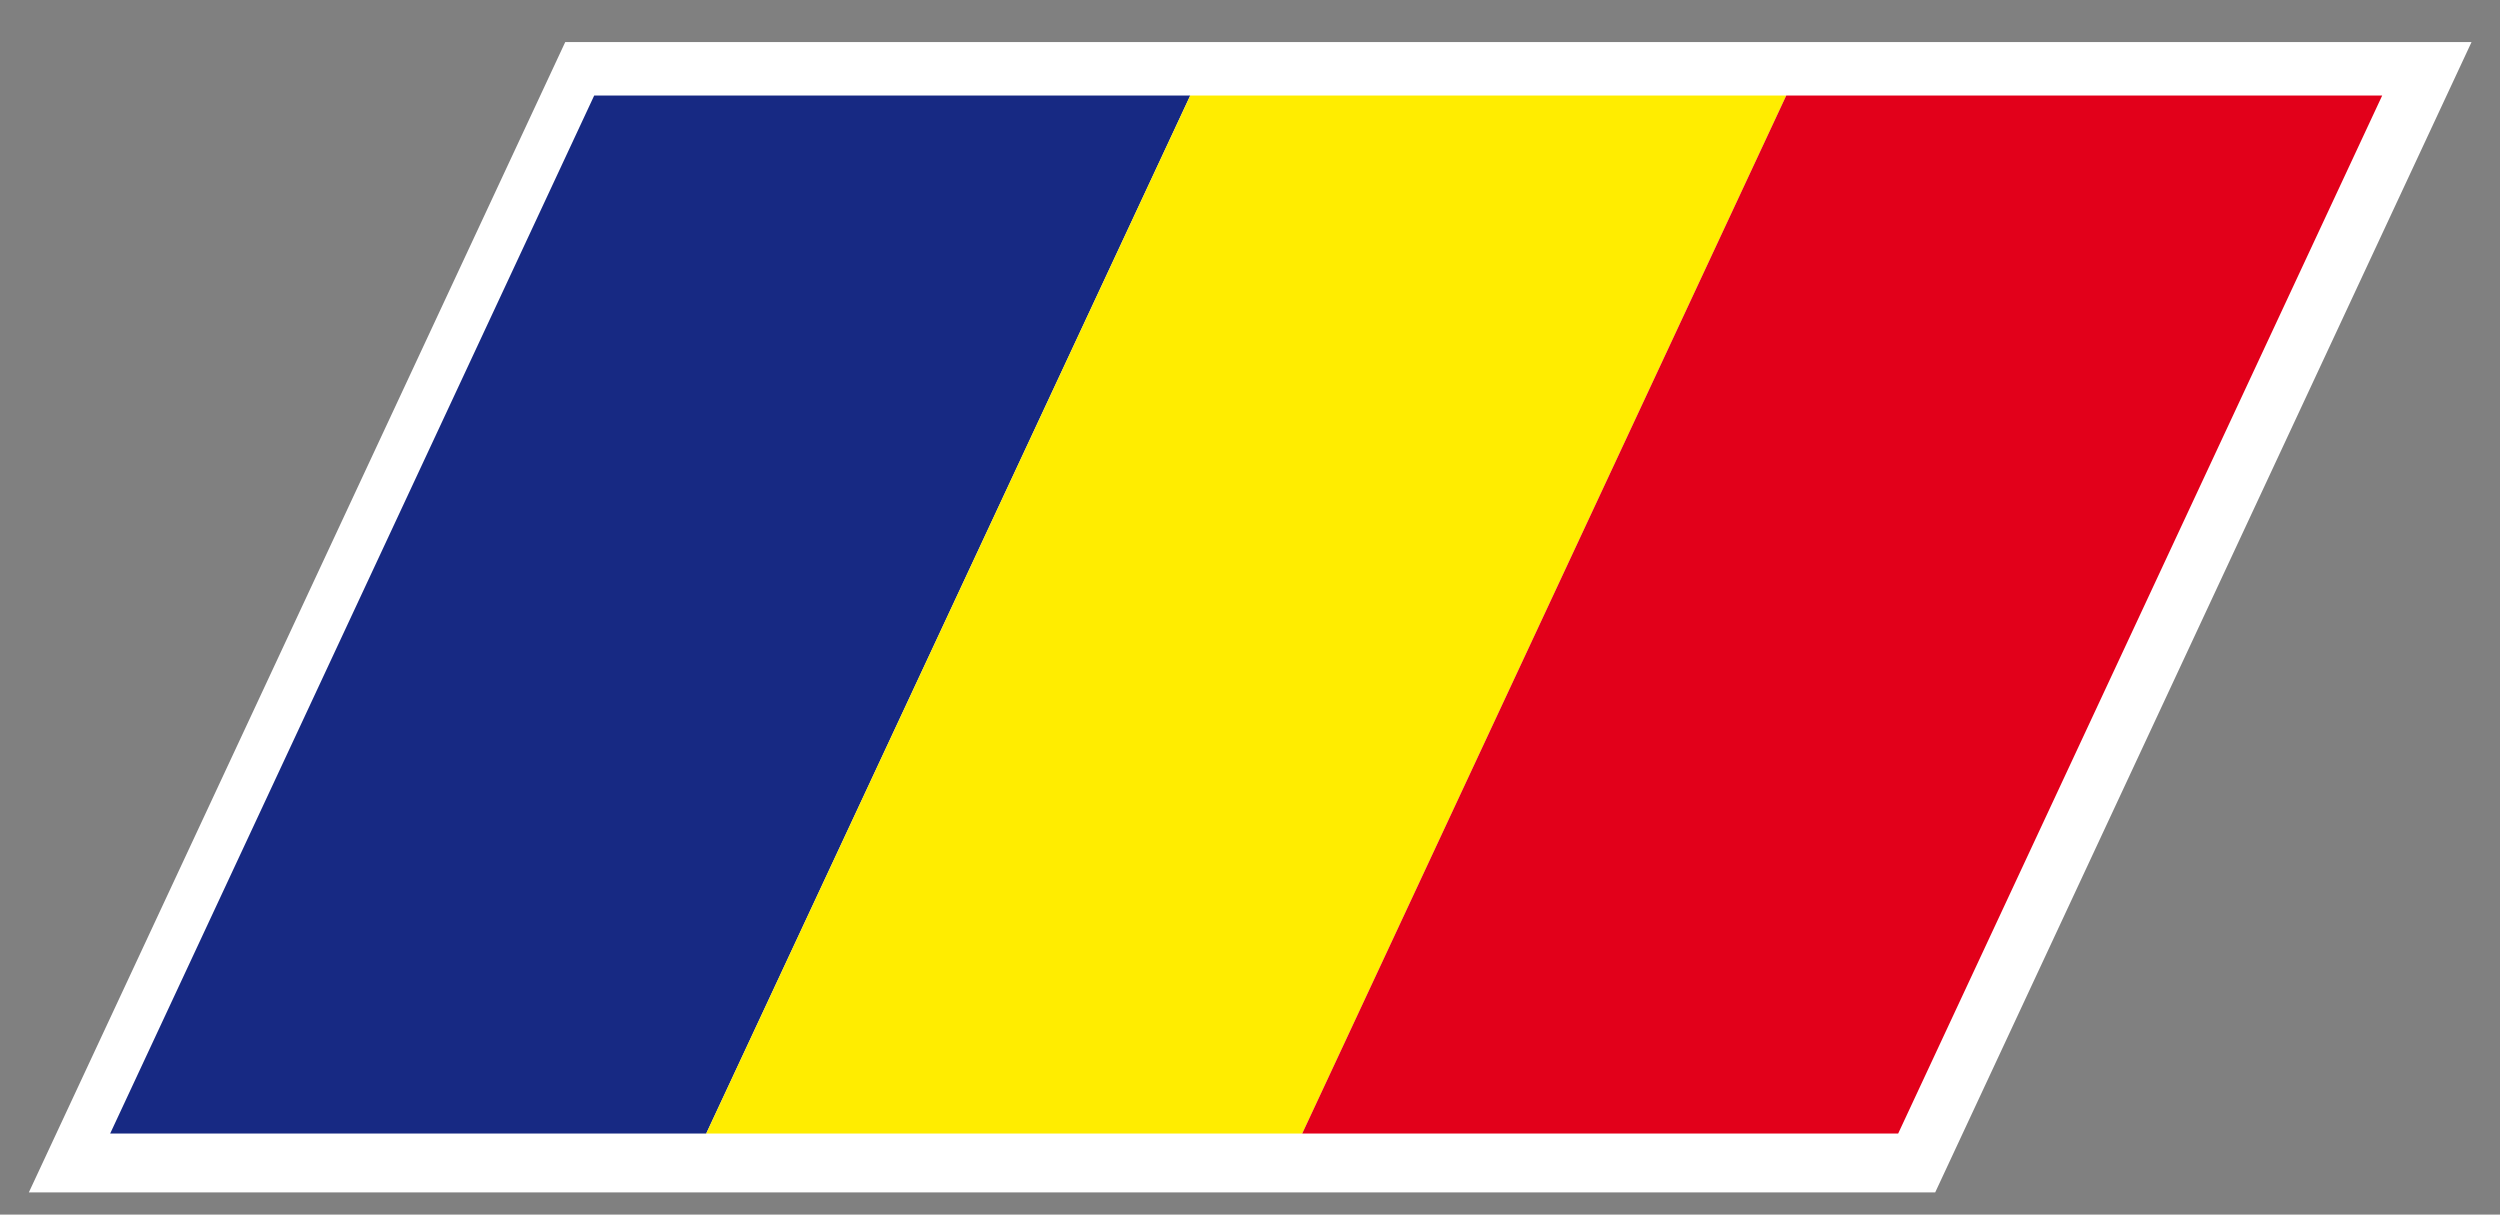
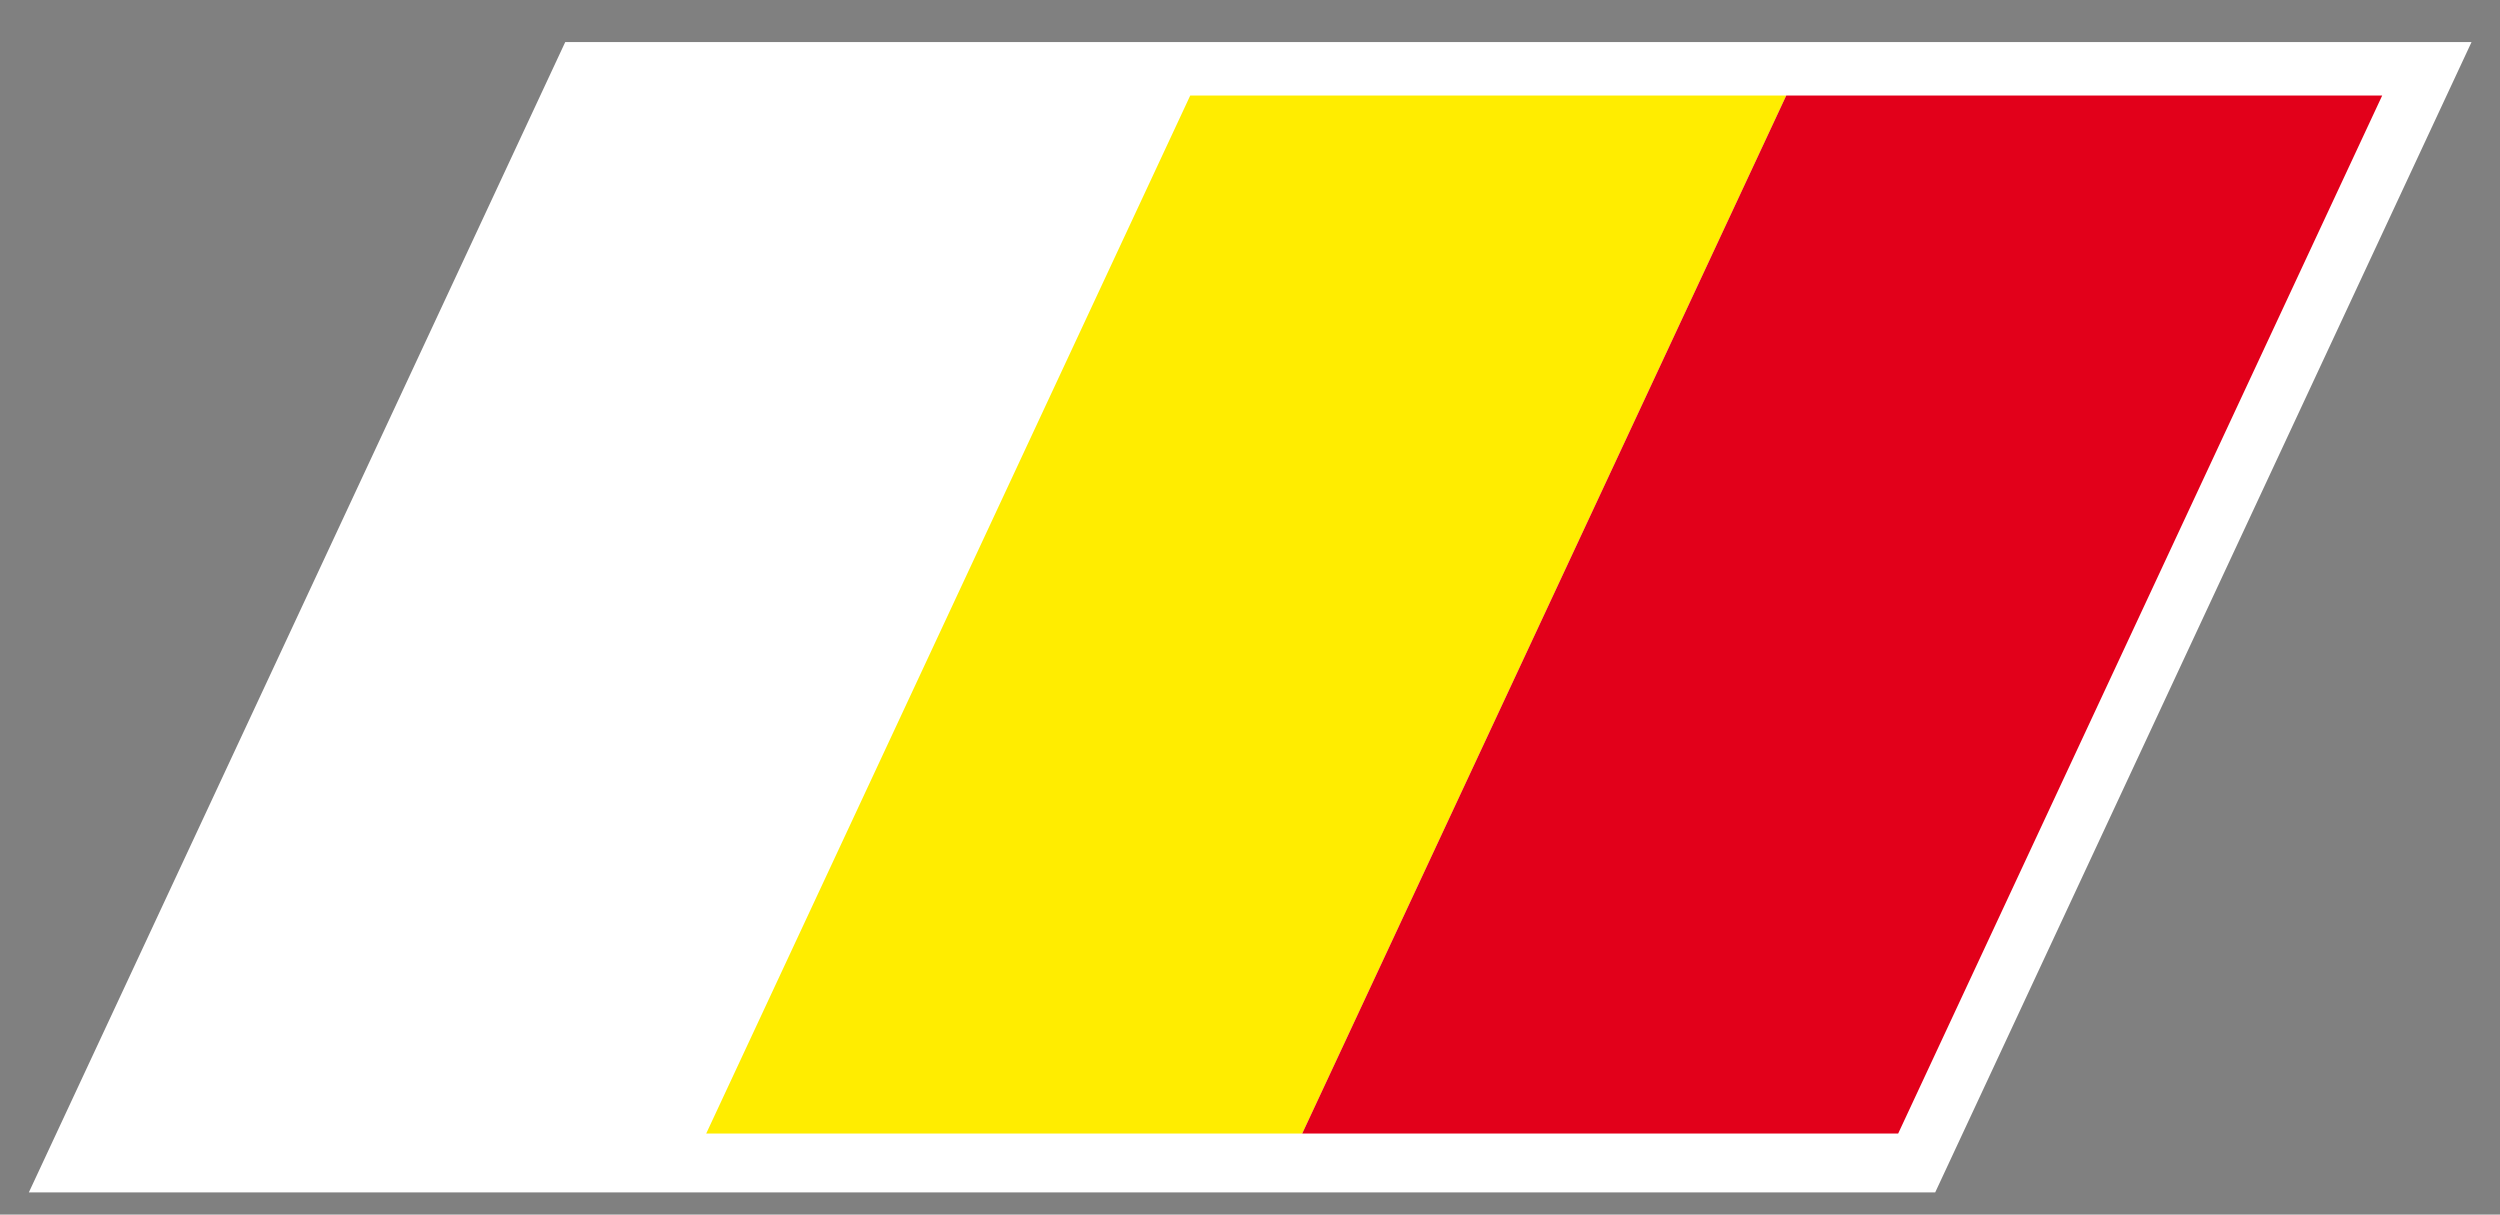
<svg xmlns="http://www.w3.org/2000/svg" width="52.51" height="25.512">
  <rect width="100%" height="100%" fill="#808080" stroke="none" />
  <path fill="#FFF" d="M11.872.884h40.04L40.647 25.045H.606z" />
  <g>
-     <path fill="#172983" d="M12.481 2.006H25L14.833 23.809H2.314z" />
    <path fill="#FFED00" d="M25 2.006h12.519L27.352 23.809H14.833z" />
    <path fill="#E2001A" d="M37.519 2.006h12.517L39.869 23.809H27.352z" />
  </g>
</svg>